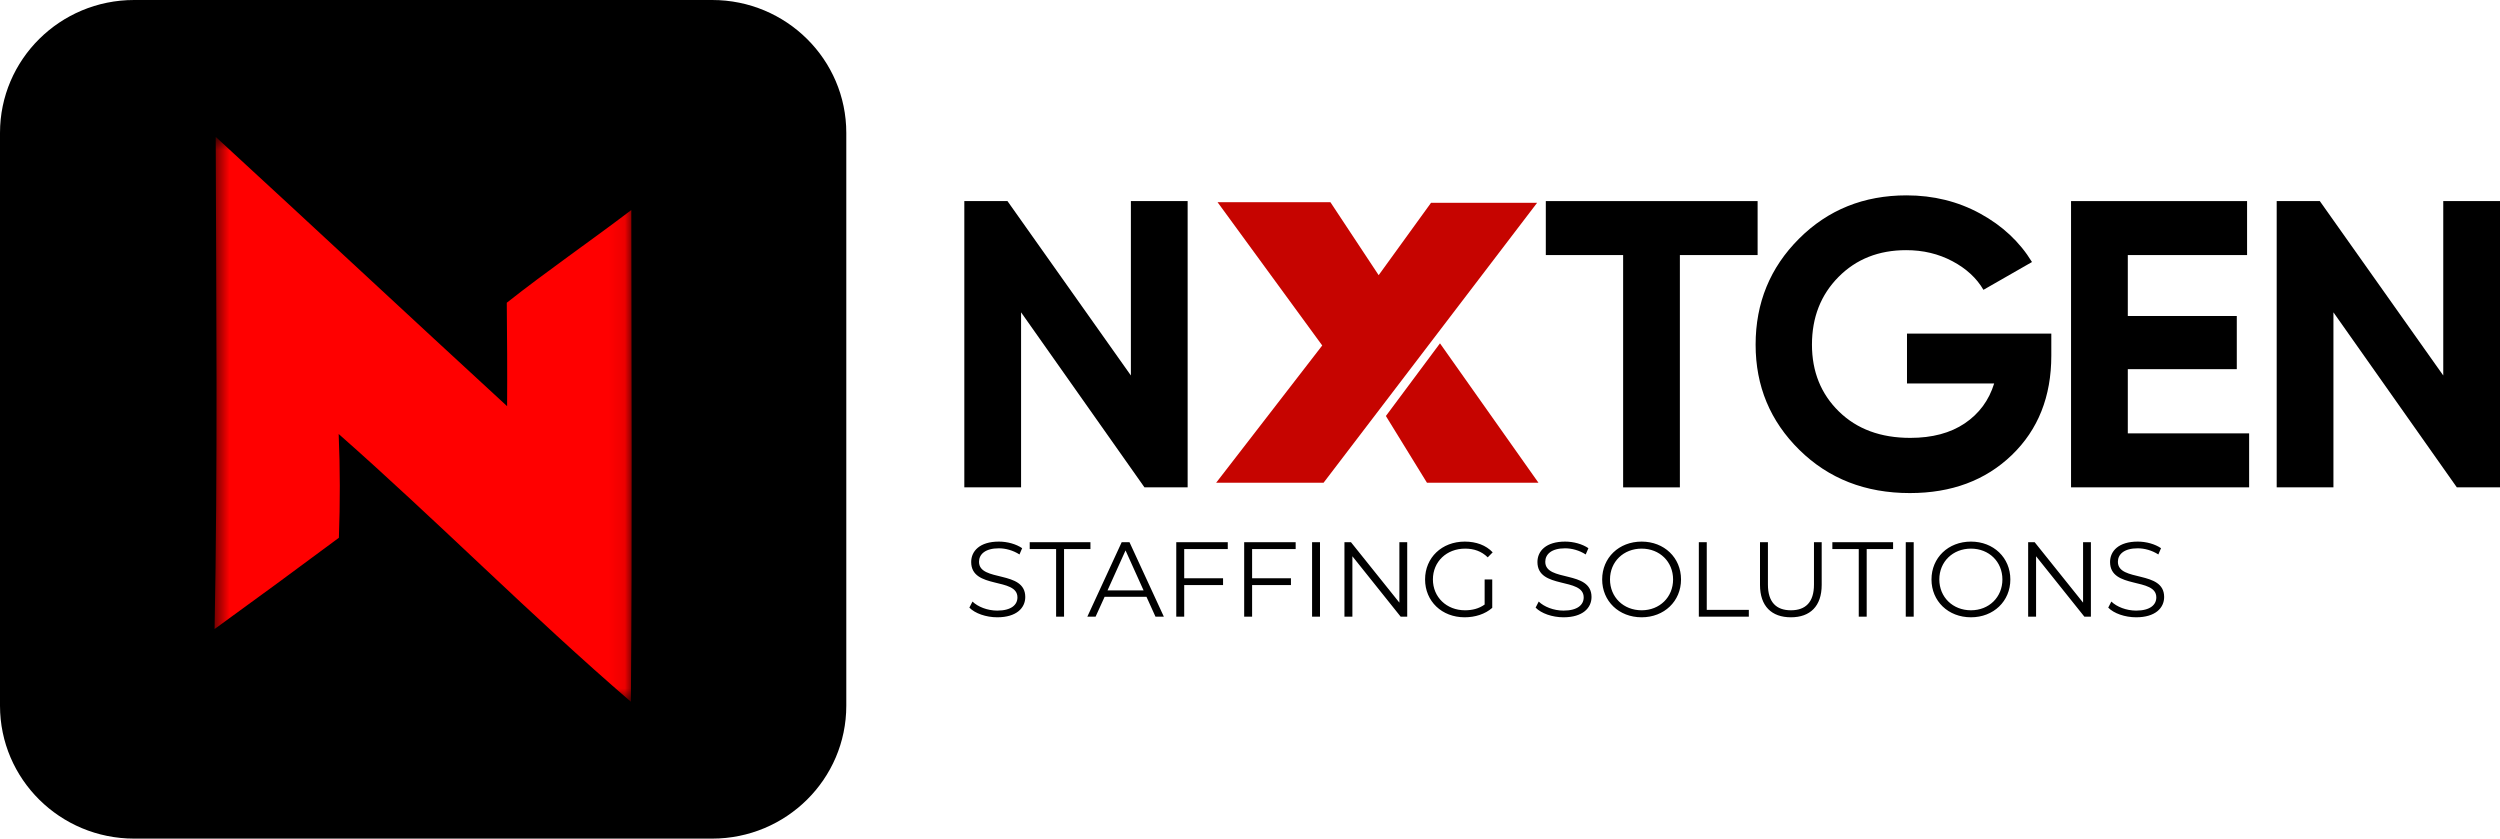
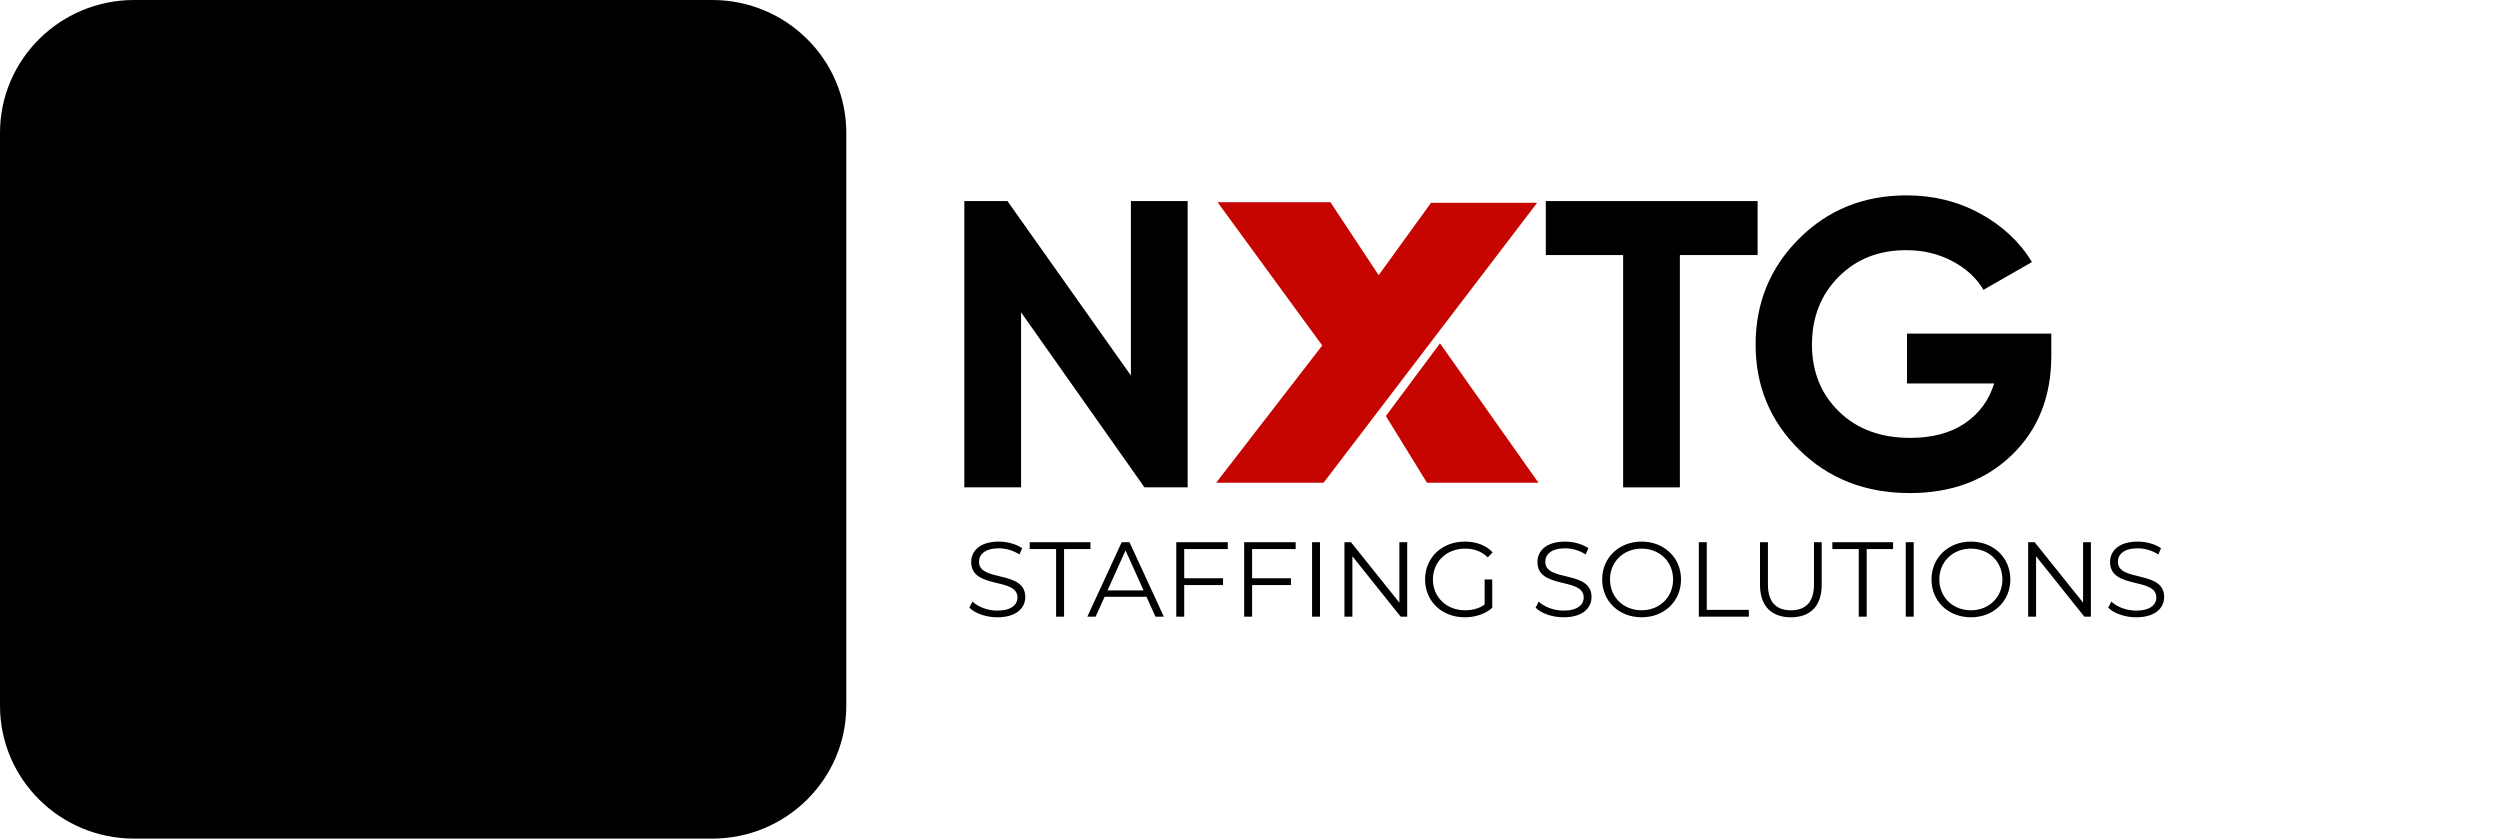
<svg xmlns="http://www.w3.org/2000/svg" width="158" height="53" viewBox="0 0 158 53" fill="none">
  <g clip-path="url(#clip0_92_589)">
    <path d="M45.01 0H8.476C3.795 0 0 3.761 0 8.399V44.601C0 49.239 3.795 53 8.476 53H45.01C49.691 53 53.486 49.239 53.486 44.601V8.399C53.486 3.761 49.691 0 45.01 0Z" fill="black" />
    <mask id="mask0_92_589" style="mask-type:luminance" maskUnits="userSpaceOnUse" x="13" y="8" width="27" height="37">
-       <path d="M39.924 8.651H13.562V44.349H39.924V8.651Z" fill="white" />
-     </mask>
+       </mask>
    <g mask="url(#mask0_92_589)">
-       <path d="M13.633 8.651C19.786 14.305 25.896 20.016 32.049 25.67C32.064 23.491 32.049 21.312 32.028 19.133C34.594 17.104 37.297 15.252 39.899 13.273C39.906 23.634 39.964 33.995 39.87 44.349C33.544 38.901 27.672 32.948 21.404 27.429C21.497 29.608 21.497 31.802 21.418 33.987C18.816 35.924 16.197 37.847 13.561 39.755C13.763 29.388 13.662 19.02 13.633 8.651Z" fill="#FF0000" />
-     </g>
+       </g>
    <path d="M71.472 12.709H75.059V30.8H72.33L64.532 19.739V30.8H60.945V12.709H63.672L71.472 23.73V12.709Z" fill="black" />
    <path d="M111.081 12.709V16.12H106.168V30.802H102.582V16.12H97.695V12.709H111.081Z" fill="black" />
    <path d="M129.643 21.083V22.478C129.643 25.062 128.811 27.156 127.148 28.759C125.484 30.361 123.336 31.163 120.701 31.162C117.895 31.162 115.568 30.253 113.722 28.435C111.876 26.618 110.953 24.399 110.955 21.78C110.955 19.145 111.869 16.914 113.697 15.087C115.525 13.26 117.79 12.347 120.494 12.347C122.192 12.347 123.743 12.73 125.146 13.497C126.551 14.264 127.642 15.285 128.422 16.56L125.354 18.317C124.922 17.576 124.267 16.973 123.392 16.508C122.516 16.042 121.541 15.809 120.467 15.81C118.735 15.81 117.31 16.375 116.193 17.504C115.075 18.633 114.516 20.059 114.516 21.781C114.516 23.487 115.084 24.895 116.22 26.007C117.356 27.118 118.858 27.674 120.729 27.674C122.117 27.674 123.265 27.368 124.173 26.756C125.081 26.144 125.701 25.304 126.031 24.236H120.522V21.083L129.643 21.083Z" fill="black" />
-     <path d="M134.477 27.389H142.145V30.8H130.89V12.709H142.015V16.12H134.477V19.971H141.365V23.331H134.477V27.389Z" fill="black" />
-     <path d="M154.414 12.709H158V30.8H155.271L147.473 19.739V30.8H143.887V12.709H146.613L154.414 23.73V12.709Z" fill="black" />
    <path d="M76.862 30.507H83.651L97.144 12.819H90.44L87.131 17.391L84.081 12.777H76.948L83.565 21.834L76.862 30.507Z" fill="#C60400" />
    <path d="M90.183 30.507H97.229L91.007 21.699L87.588 26.291L90.183 30.507Z" fill="#C60400" />
    <path d="M63.027 39.013C62.315 39.013 61.617 38.765 61.264 38.402L61.461 38.019C61.8 38.348 62.403 38.59 63.027 38.59C63.916 38.59 64.302 38.221 64.302 37.757C64.302 36.467 61.379 37.26 61.379 35.519C61.379 34.827 61.922 34.229 63.129 34.229C63.665 34.229 64.221 34.384 64.6 34.646L64.431 35.042C64.024 34.78 63.549 34.653 63.129 34.653C62.261 34.653 61.874 35.035 61.874 35.506C61.874 36.796 64.797 36.017 64.797 37.73C64.797 38.422 64.241 39.013 63.027 39.013ZM66.746 38.973V34.7H65.078V34.269H68.916V34.7H67.248V38.973H66.746ZM73.026 38.973L72.457 37.717H69.812L69.242 38.973H68.72L70.89 34.269H71.385L73.555 38.973H73.026ZM69.995 37.313H72.274L71.134 34.787L69.995 37.313ZM77.595 34.7H74.842V36.547H77.297V36.977H74.842V38.973H74.34V34.269H77.595V34.7ZM81.886 34.7H79.133V36.547H81.588V36.977H79.133V38.973H78.632V34.269H81.886V34.7ZM82.923 38.973V34.269H83.424V38.973H82.923ZM88.441 34.269H88.936V38.973H88.522L85.471 35.156V38.973H84.969V34.269H85.383L88.441 38.086V34.269ZM93.829 38.207V36.621H94.31V38.415C93.863 38.812 93.225 39.013 92.567 39.013C91.123 39.013 90.065 37.999 90.065 36.621C90.065 35.244 91.123 34.229 92.574 34.229C93.292 34.229 93.917 34.458 94.337 34.908L94.025 35.224C93.625 34.834 93.151 34.673 92.595 34.673C91.421 34.673 90.56 35.499 90.56 36.621C90.56 37.737 91.421 38.57 92.588 38.57C93.042 38.57 93.463 38.469 93.829 38.207ZM98.814 39.013C98.102 39.013 97.403 38.765 97.051 38.402L97.247 38.019C97.586 38.348 98.19 38.59 98.814 38.59C99.702 38.59 100.089 38.221 100.089 37.757C100.089 36.467 97.166 37.26 97.166 35.519C97.166 34.827 97.708 34.229 98.915 34.229C99.451 34.229 100.007 34.384 100.387 34.646L100.217 35.042C99.811 34.78 99.336 34.653 98.915 34.653C98.047 34.653 97.661 35.035 97.661 35.506C97.661 36.796 100.584 36.017 100.584 37.73C100.584 38.422 100.028 39.013 98.814 39.013ZM103.752 39.013C102.314 39.013 101.257 37.992 101.257 36.621C101.257 35.251 102.314 34.229 103.752 34.229C105.176 34.229 106.241 35.244 106.241 36.621C106.241 37.999 105.176 39.013 103.752 39.013ZM103.752 38.57C104.891 38.57 105.739 37.743 105.739 36.621C105.739 35.499 104.891 34.673 103.752 34.673C102.606 34.673 101.752 35.499 101.752 36.621C101.752 37.743 102.606 38.57 103.752 38.57ZM107.366 38.973V34.269H107.867V38.543H110.526V38.973H107.366ZM113.185 39.013C111.971 39.013 111.232 38.315 111.232 36.964V34.269H111.733V36.944C111.733 38.059 112.262 38.57 113.185 38.57C114.114 38.57 114.643 38.059 114.643 36.944V34.269H115.131V36.964C115.131 38.315 114.398 39.013 113.185 39.013ZM117.473 38.973V34.7H115.805V34.269H119.643V34.7H117.975V38.973H117.473ZM120.444 38.973V34.269H120.946V38.973H120.444ZM124.565 39.013C123.127 39.013 122.07 37.992 122.07 36.621C122.07 35.251 123.127 34.229 124.565 34.229C125.989 34.229 127.054 35.244 127.054 36.621C127.054 37.999 125.989 39.013 124.565 39.013ZM124.565 38.57C125.704 38.57 126.552 37.743 126.552 36.621C126.552 35.499 125.704 34.673 124.565 34.673C123.419 34.673 122.565 35.499 122.565 36.621C122.565 37.743 123.419 38.57 124.565 38.57ZM131.65 34.269H132.145V38.973H131.732L128.68 35.156V38.973H128.179V34.269H128.592L131.65 38.086V34.269ZM135.004 39.013C134.292 39.013 133.593 38.765 133.241 38.402L133.437 38.019C133.776 38.348 134.38 38.59 135.004 38.59C135.892 38.59 136.279 38.221 136.279 37.757C136.279 36.467 133.356 37.26 133.356 35.519C133.356 34.827 133.898 34.229 135.105 34.229C135.641 34.229 136.197 34.384 136.577 34.646L136.407 35.042C136.001 34.78 135.526 34.653 135.105 34.653C134.237 34.653 133.851 35.035 133.851 35.506C133.851 36.796 136.774 36.017 136.774 37.73C136.774 38.422 136.218 39.013 135.004 39.013Z" fill="black" />
  </g>
  <defs>
    <clipPath id="clip0_92_589">
      <rect width="158" height="53" fill="white" />
    </clipPath>
  </defs>
</svg>